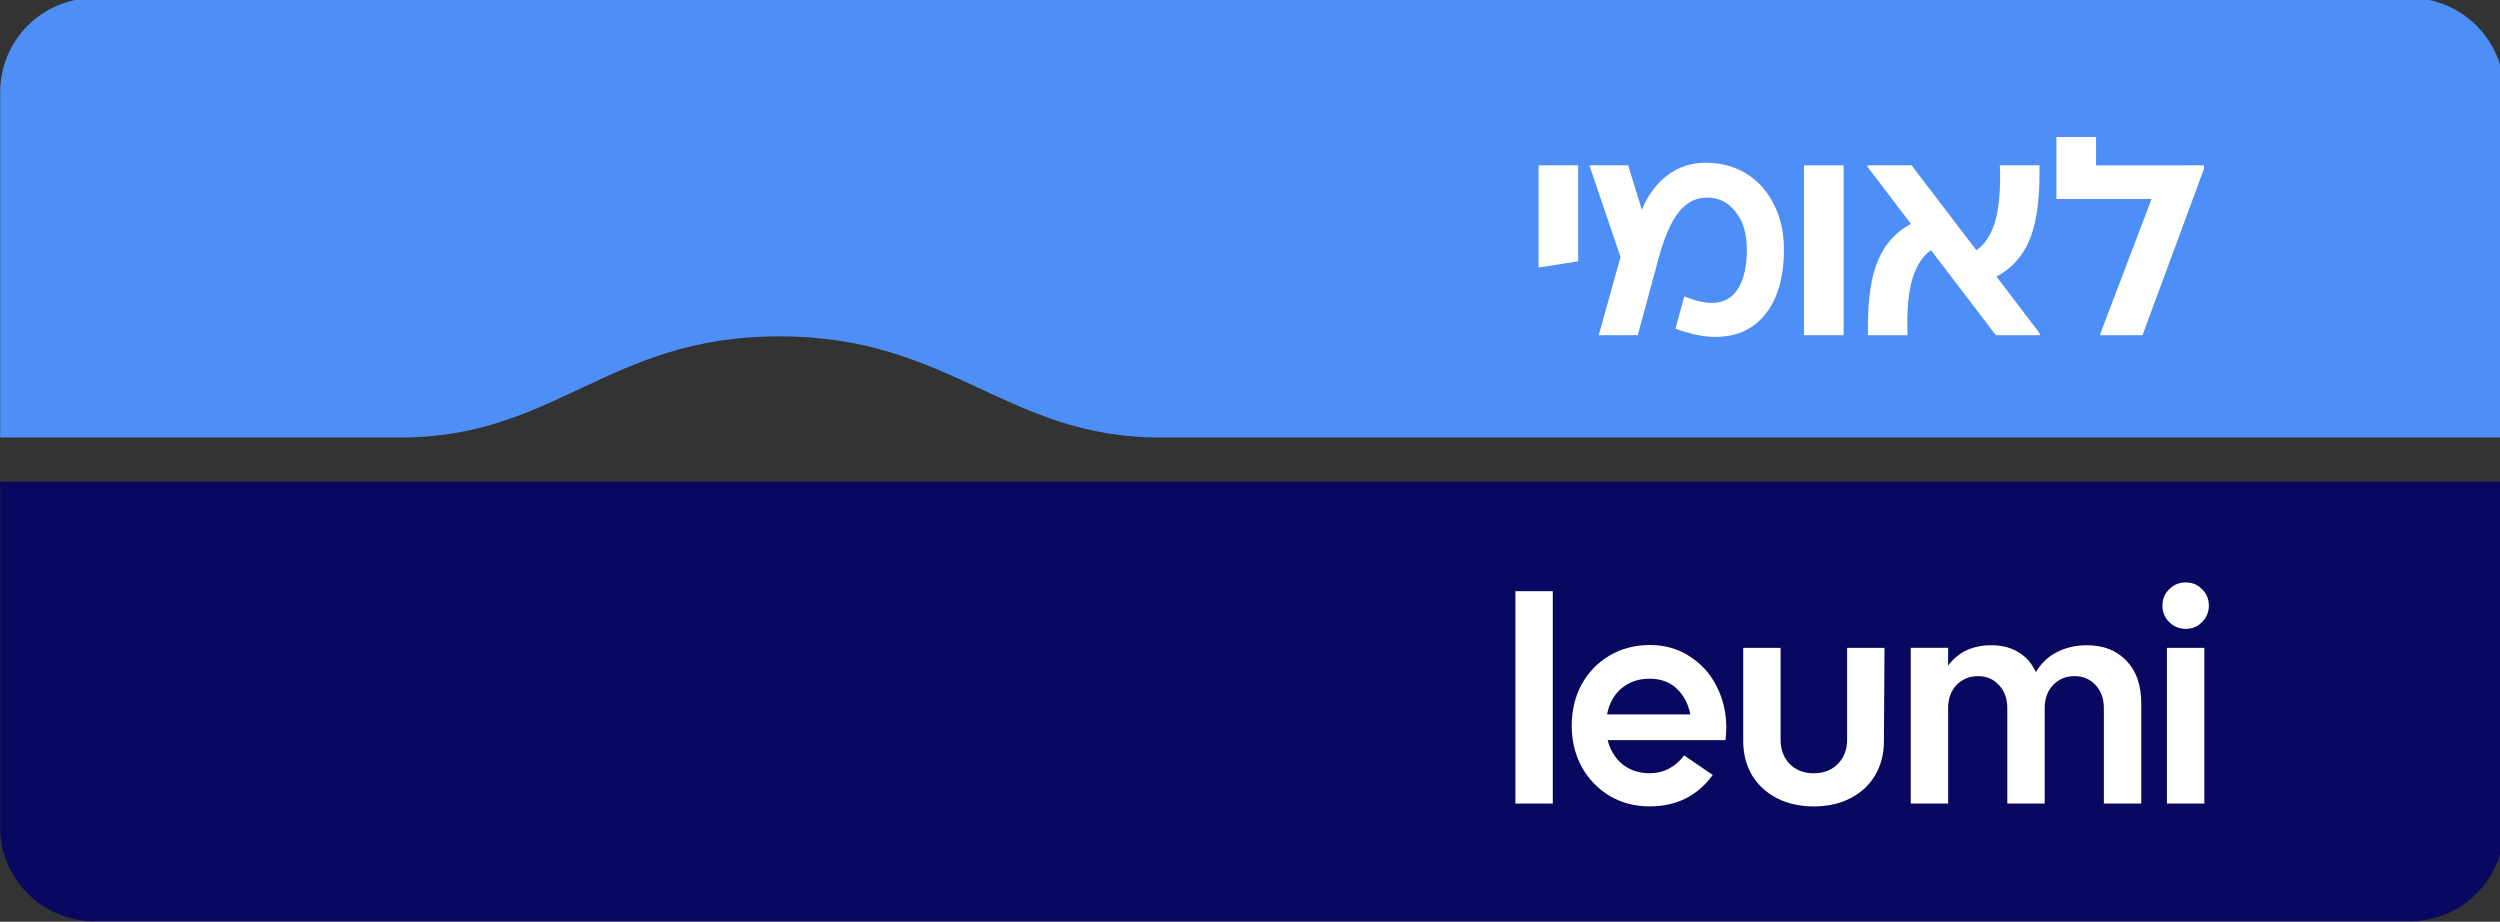
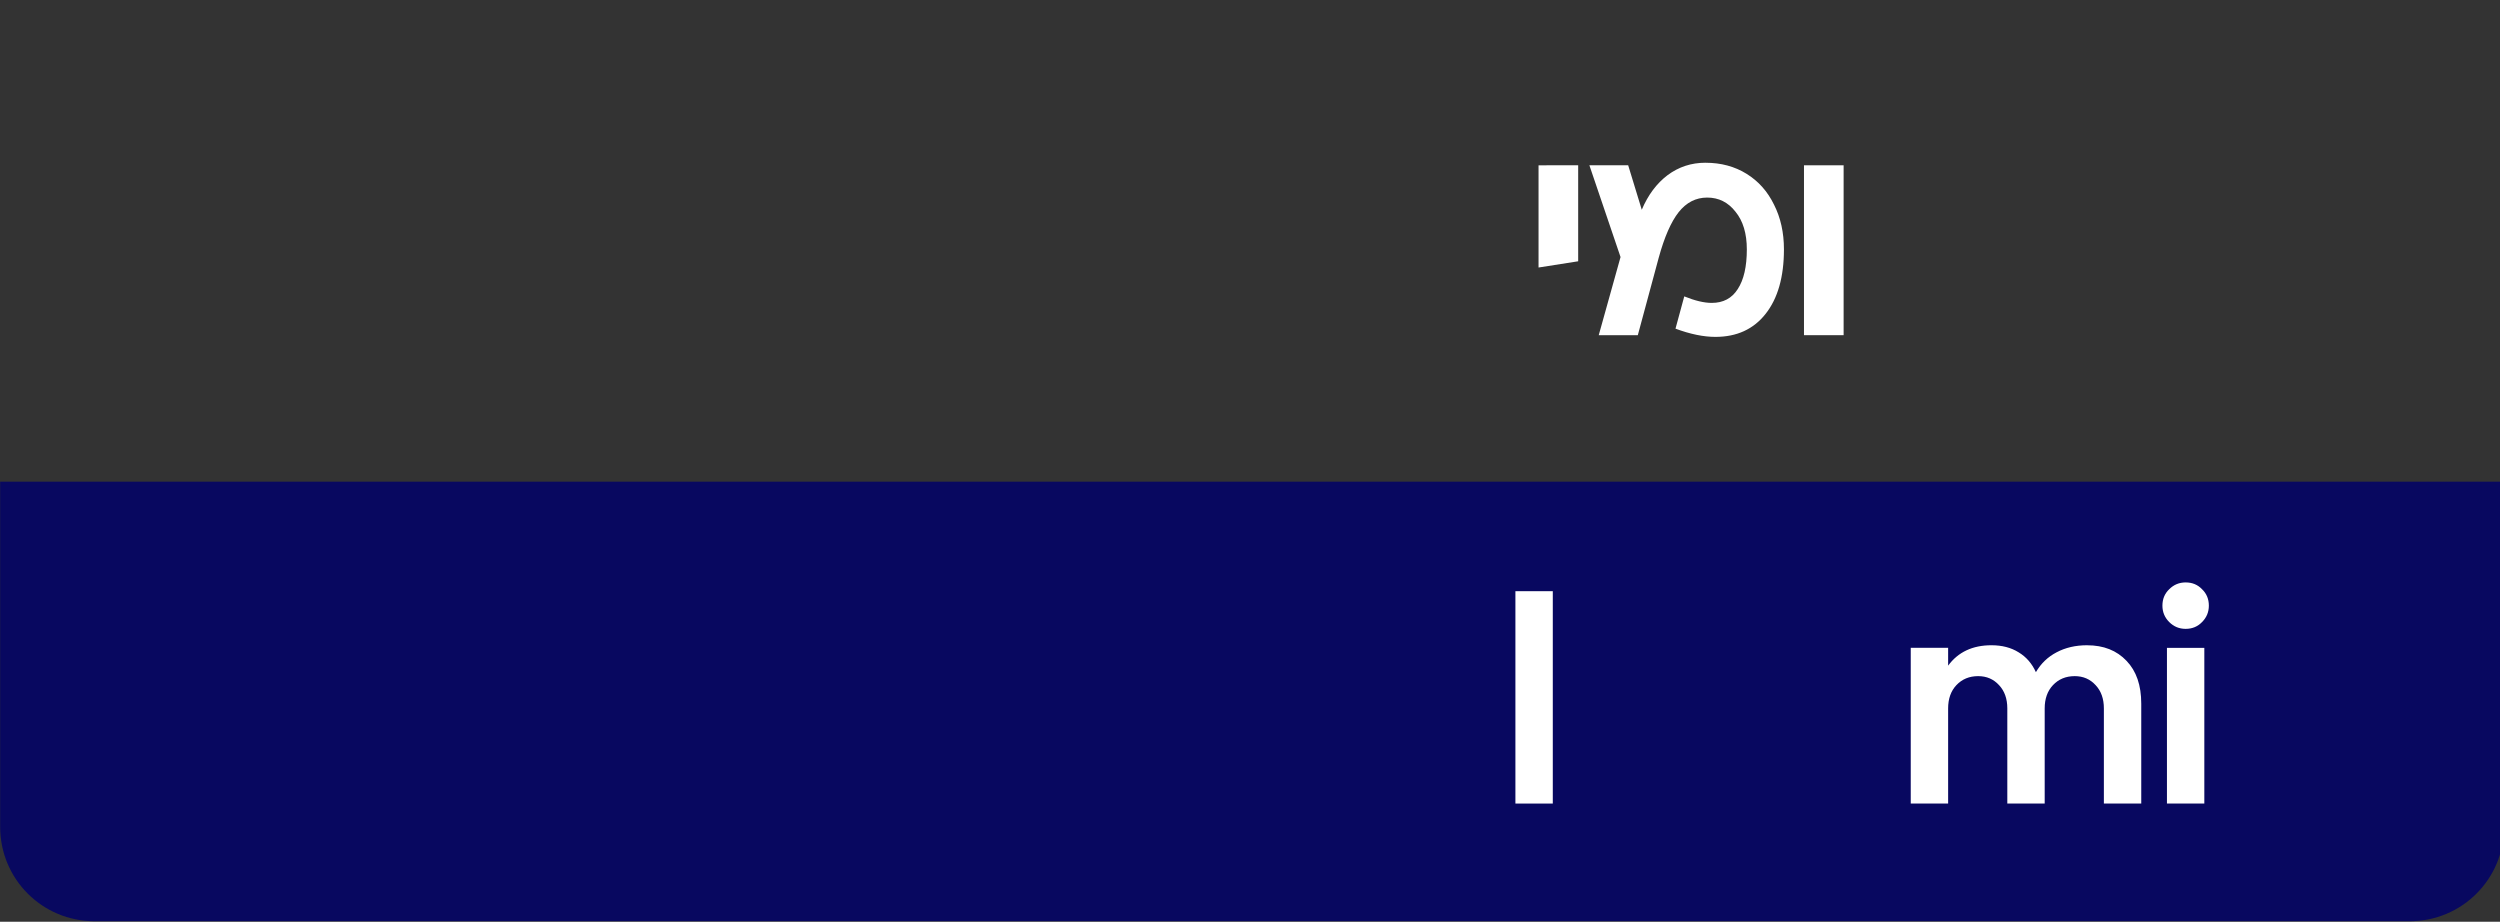
<svg xmlns="http://www.w3.org/2000/svg" xmlns:ns1="http://www.inkscape.org/namespaces/inkscape" xmlns:ns2="http://sodipodi.sourceforge.net/DTD/sodipodi-0.dtd" width="60.144mm" height="22.175mm" viewBox="0 0 60.144 22.175" id="svg5" ns1:version="1.1.1 (3bf5ae0d25, 2021-09-20)" ns2:docname="Leumi2022.svg">
  <rect x="0" y="0" width="60.144" height="22.175" fill="#333333" stroke="none" />
  <defs id="defs2" />
  <g ns1:label="Layer 1" ns1:groupmode="layer" id="layer1" transform="translate(4.005,-152.838)">
    <path id="path1507-2" style="fill:#080860;fill-opacity:1;fill-rule:nonzero;stroke:none;stroke-width:1.25" d="m 11.09,-70.307 v 31.334 c 0,4.748 3.822,8.57 8.57,8.57 H 229.834 c 4.748,0 8.57,-3.822 8.57,-8.57 v -31.334 z" transform="matrix(0.265,0,0,0.265,-6.94,183.057)" />
-     <path id="rect1398" style="opacity:1;vector-effect:none;fill:#4e8ff7;fill-opacity:1;stroke:none;stroke-width:9.071;stroke-linecap:square;stroke-linejoin:round;stroke-miterlimit:4;stroke-dasharray:none;stroke-dashoffset:0;stroke-opacity:1" d="m 19.66,-114.215 c -4.748,0 -8.57,3.822 -8.57,8.57 v 31.332 h 36.135 c 14.319,0.071 18.953,-9.188 34.582,-9.188 15.631,0 20.611,9.188 34.584,9.188 H 238.404 v -31.332 c 0,-4.748 -3.822,-8.57 -8.57,-8.57 z" transform="matrix(0.265,0,0,0.265,-6.94,183.057)" />
    <g aria-label="לאומי" transform="matrix(0.493,0,0,0.493,6.679,188.346)" id="flowRoot1515-9" style="font-weight:bold;font-size:16px;line-height:100%;font-family:'Almoni Neue Tzar DL 4.0 AAA';-inkscape-font-specification:'Almoni Neue Tzar DL 4.0 AAA Bold';letter-spacing:0px;word-spacing:0px;fill:#ffffff;stroke-width:0.537px">
-       <path d="m 85.877,-63.958 v 0.18 l -2.998,8.111 h -2.059 v -0.069 l 2.501,-6.577 h -4.642 v -3.026 h 1.934 v 1.382 z" style="font-weight:600;font-family:'Ploni 1.1 AAA';-inkscape-font-specification:'Ploni 1.1 AAA Semi-Bold';letter-spacing:-0.473px;stroke-width:0.108px" id="path987" />
-       <path d="m 77.866,-55.751 v 0.083 h -2.142 l -3.164,-4.145 q -0.58,0.401 -0.87,1.271 -0.29,0.857 -0.29,2.349 l 0.014,0.525 h -1.934 v -0.415 q 0,-2.114 0.511,-3.275 0.511,-1.174 1.589,-1.741 l -2.114,-2.777 v -0.083 h 2.142 l 3.164,4.145 q 0.58,-0.401 0.87,-1.257 0.29,-0.87 0.29,-2.363 l -0.014,-0.525 h 1.934 v 0.415 q 0,2.114 -0.511,3.288 -0.511,1.161 -1.589,1.727 z" style="font-weight:600;font-family:'Ploni 1.1 AAA';-inkscape-font-specification:'Ploni 1.1 AAA Semi-Bold';letter-spacing:-0.473px;stroke-width:0.108px" id="path989" />
      <path d="m 68.294,-55.668 h -1.934 v -8.29 h 1.934 z" style="font-weight:600;font-family:'Ploni 1.1 AAA';-inkscape-font-specification:'Ploni 1.1 AAA Semi-Bold';letter-spacing:-0.473px;stroke-width:0.108px" id="path991" />
      <path d="m 61.555,-64.082 q 1.133,0 2.003,0.539 0.87,0.539 1.34,1.506 0.484,0.953 0.484,2.183 0,2.017 -0.898,3.15 -0.884,1.119 -2.446,1.119 -0.87,0 -1.948,-0.401 l 0.428,-1.575 q 0.788,0.318 1.34,0.318 0.843,0 1.271,-0.677 0.442,-0.677 0.442,-1.934 0,-1.161 -0.553,-1.838 -0.539,-0.691 -1.382,-0.691 -0.829,0 -1.396,0.718 -0.553,0.705 -0.967,2.211 l -1.022,3.786 h -1.907 l 1.064,-3.813 -1.52,-4.477 h 1.893 l 0.663,2.169 q 0.456,-1.078 1.257,-1.686 0.815,-0.608 1.851,-0.608 z" style="font-weight:600;font-family:'Ploni 1.1 AAA';-inkscape-font-specification:'Ploni 1.1 AAA Semi-Bold';letter-spacing:-0.473px;stroke-width:0.108px" id="path993" />
      <path d="m 55.341,-63.958 v 4.684 l -1.934,0.304 v -4.988 z" style="font-weight:600;font-family:'Ploni 1.1 AAA';-inkscape-font-specification:'Ploni 1.1 AAA Semi-Bold';letter-spacing:-0.473px;stroke-width:0.108px" id="path995" />
    </g>
    <g aria-label="leumi" transform="matrix(0.493,0,0,0.493,6.123,199.614)" id="flowRoot1523-5" style="font-weight:bold;font-size:16px;line-height:100%;font-family:'Almoni Neue Tzar DL 4.0 AAA';-inkscape-font-specification:'Almoni Neue Tzar DL 4.0 AAA Bold';letter-spacing:0px;word-spacing:0px;fill:#ffffff;stroke-width:0.537px">
      <path d="m 53.406,-66.031 h 1.824 v 10.363 h -1.824 z" style="font-weight:600;font-family:'Ploni 1.1 AAA';-inkscape-font-specification:'Ploni 1.1 AAA Semi-Bold';letter-spacing:-0.473px;stroke-width:0.108px" id="path998" />
-       <path d="m 59.952,-63.405 q 1.133,0 1.976,0.566 0.857,0.553 1.313,1.478 0.456,0.912 0.456,1.99 0,0.29 -0.041,0.608 h -5.748 q 0.193,0.746 0.732,1.188 0.553,0.428 1.313,0.428 0.511,0 0.94,-0.221 0.442,-0.235 0.746,-0.649 l 1.396,0.953 q -1.119,1.534 -3.081,1.534 -1.078,0 -1.948,-0.511 -0.87,-0.525 -1.368,-1.423 -0.484,-0.898 -0.484,-2.003 0,-1.119 0.484,-2.017 0.497,-0.898 1.368,-1.409 0.87,-0.511 1.948,-0.511 z m 0,1.644 q -0.801,0 -1.368,0.47 -0.553,0.47 -0.705,1.271 h 4.062 q -0.138,-0.746 -0.649,-1.244 -0.511,-0.497 -1.34,-0.497 z" style="font-weight:600;font-family:'Ploni 1.1 AAA';-inkscape-font-specification:'Ploni 1.1 AAA Semi-Bold';letter-spacing:-0.473px;stroke-width:0.108px" id="path1000" />
-       <path d="m 71.417,-63.267 -0.028,4.546 q 0,0.94 -0.428,1.672 -0.428,0.718 -1.202,1.119 -0.774,0.401 -1.796,0.401 -1.009,0 -1.796,-0.401 -0.774,-0.401 -1.216,-1.119 -0.428,-0.732 -0.428,-1.672 v -4.546 h 1.824 v 4.477 q 0,0.732 0.442,1.188 0.456,0.456 1.174,0.456 0.732,0 1.174,-0.456 0.456,-0.456 0.456,-1.188 v -4.477 z" style="font-weight:600;font-family:'Ploni 1.1 AAA';-inkscape-font-specification:'Ploni 1.1 AAA Semi-Bold';letter-spacing:-0.473px;stroke-width:0.108px" id="path1002" />
      <path d="m 81.307,-63.392 q 1.202,0 1.921,0.76 0.718,0.746 0.718,2.086 v 4.877 h -1.824 v -4.642 q 0,-0.705 -0.401,-1.133 -0.401,-0.442 -1.022,-0.442 -0.649,0 -1.064,0.442 -0.401,0.428 -0.401,1.133 v 4.642 h -1.824 v -4.642 q 0,-0.705 -0.401,-1.133 -0.401,-0.442 -1.022,-0.442 -0.649,0 -1.064,0.442 -0.401,0.428 -0.401,1.133 v 4.642 h -1.824 v -7.599 h 1.824 v 0.87 q 0.732,-0.995 2.114,-0.995 0.774,0 1.326,0.345 0.553,0.332 0.843,0.967 0.373,-0.636 1.009,-0.967 0.649,-0.345 1.492,-0.345 z" style="font-weight:600;font-family:'Ploni 1.1 AAA';-inkscape-font-specification:'Ploni 1.1 AAA Semi-Bold';letter-spacing:-0.473px;stroke-width:0.108px" id="path1004" />
      <path d="m 86.112,-64.193 q -0.47,0 -0.801,-0.332 -0.332,-0.332 -0.332,-0.801 0,-0.484 0.332,-0.801 0.332,-0.332 0.801,-0.332 0.484,0 0.801,0.332 0.332,0.318 0.332,0.801 0,0.47 -0.332,0.801 -0.318,0.332 -0.801,0.332 z m -0.912,0.926 h 1.824 v 7.599 h -1.824 z" style="font-weight:600;font-family:'Ploni 1.1 AAA';-inkscape-font-specification:'Ploni 1.1 AAA Semi-Bold';letter-spacing:-0.473px;stroke-width:0.108px" id="path1006" />
    </g>
  </g>
</svg>